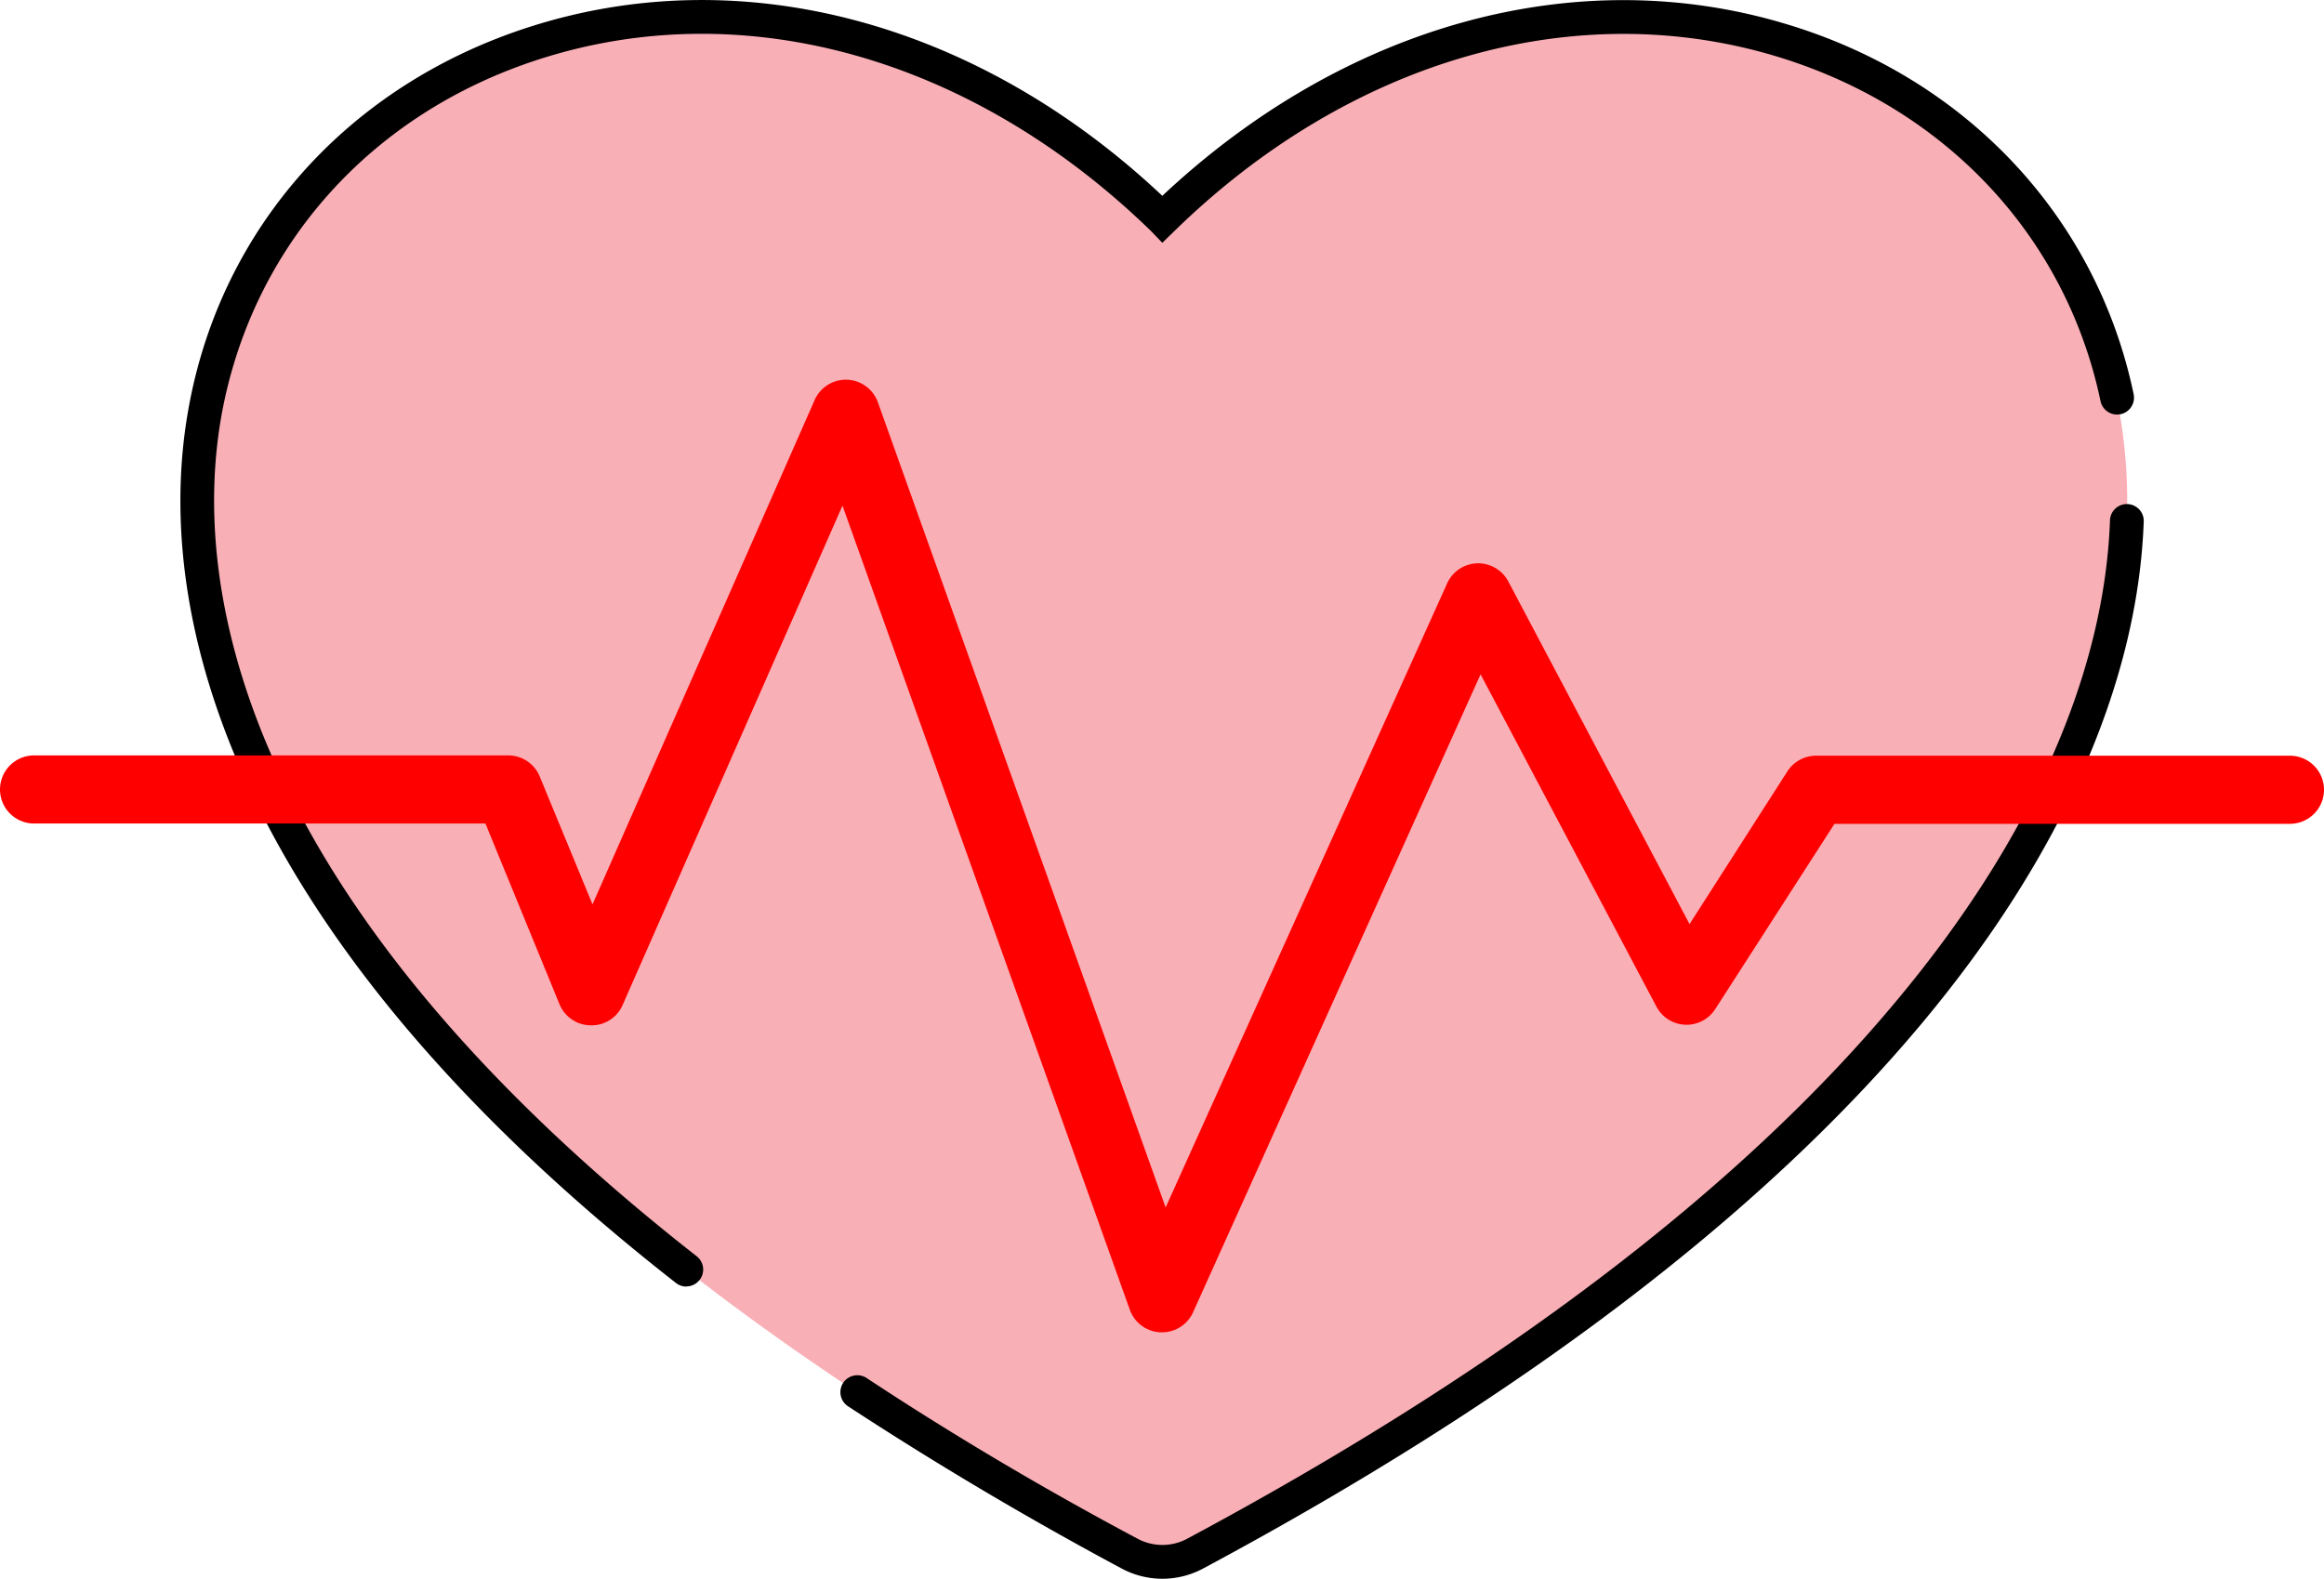
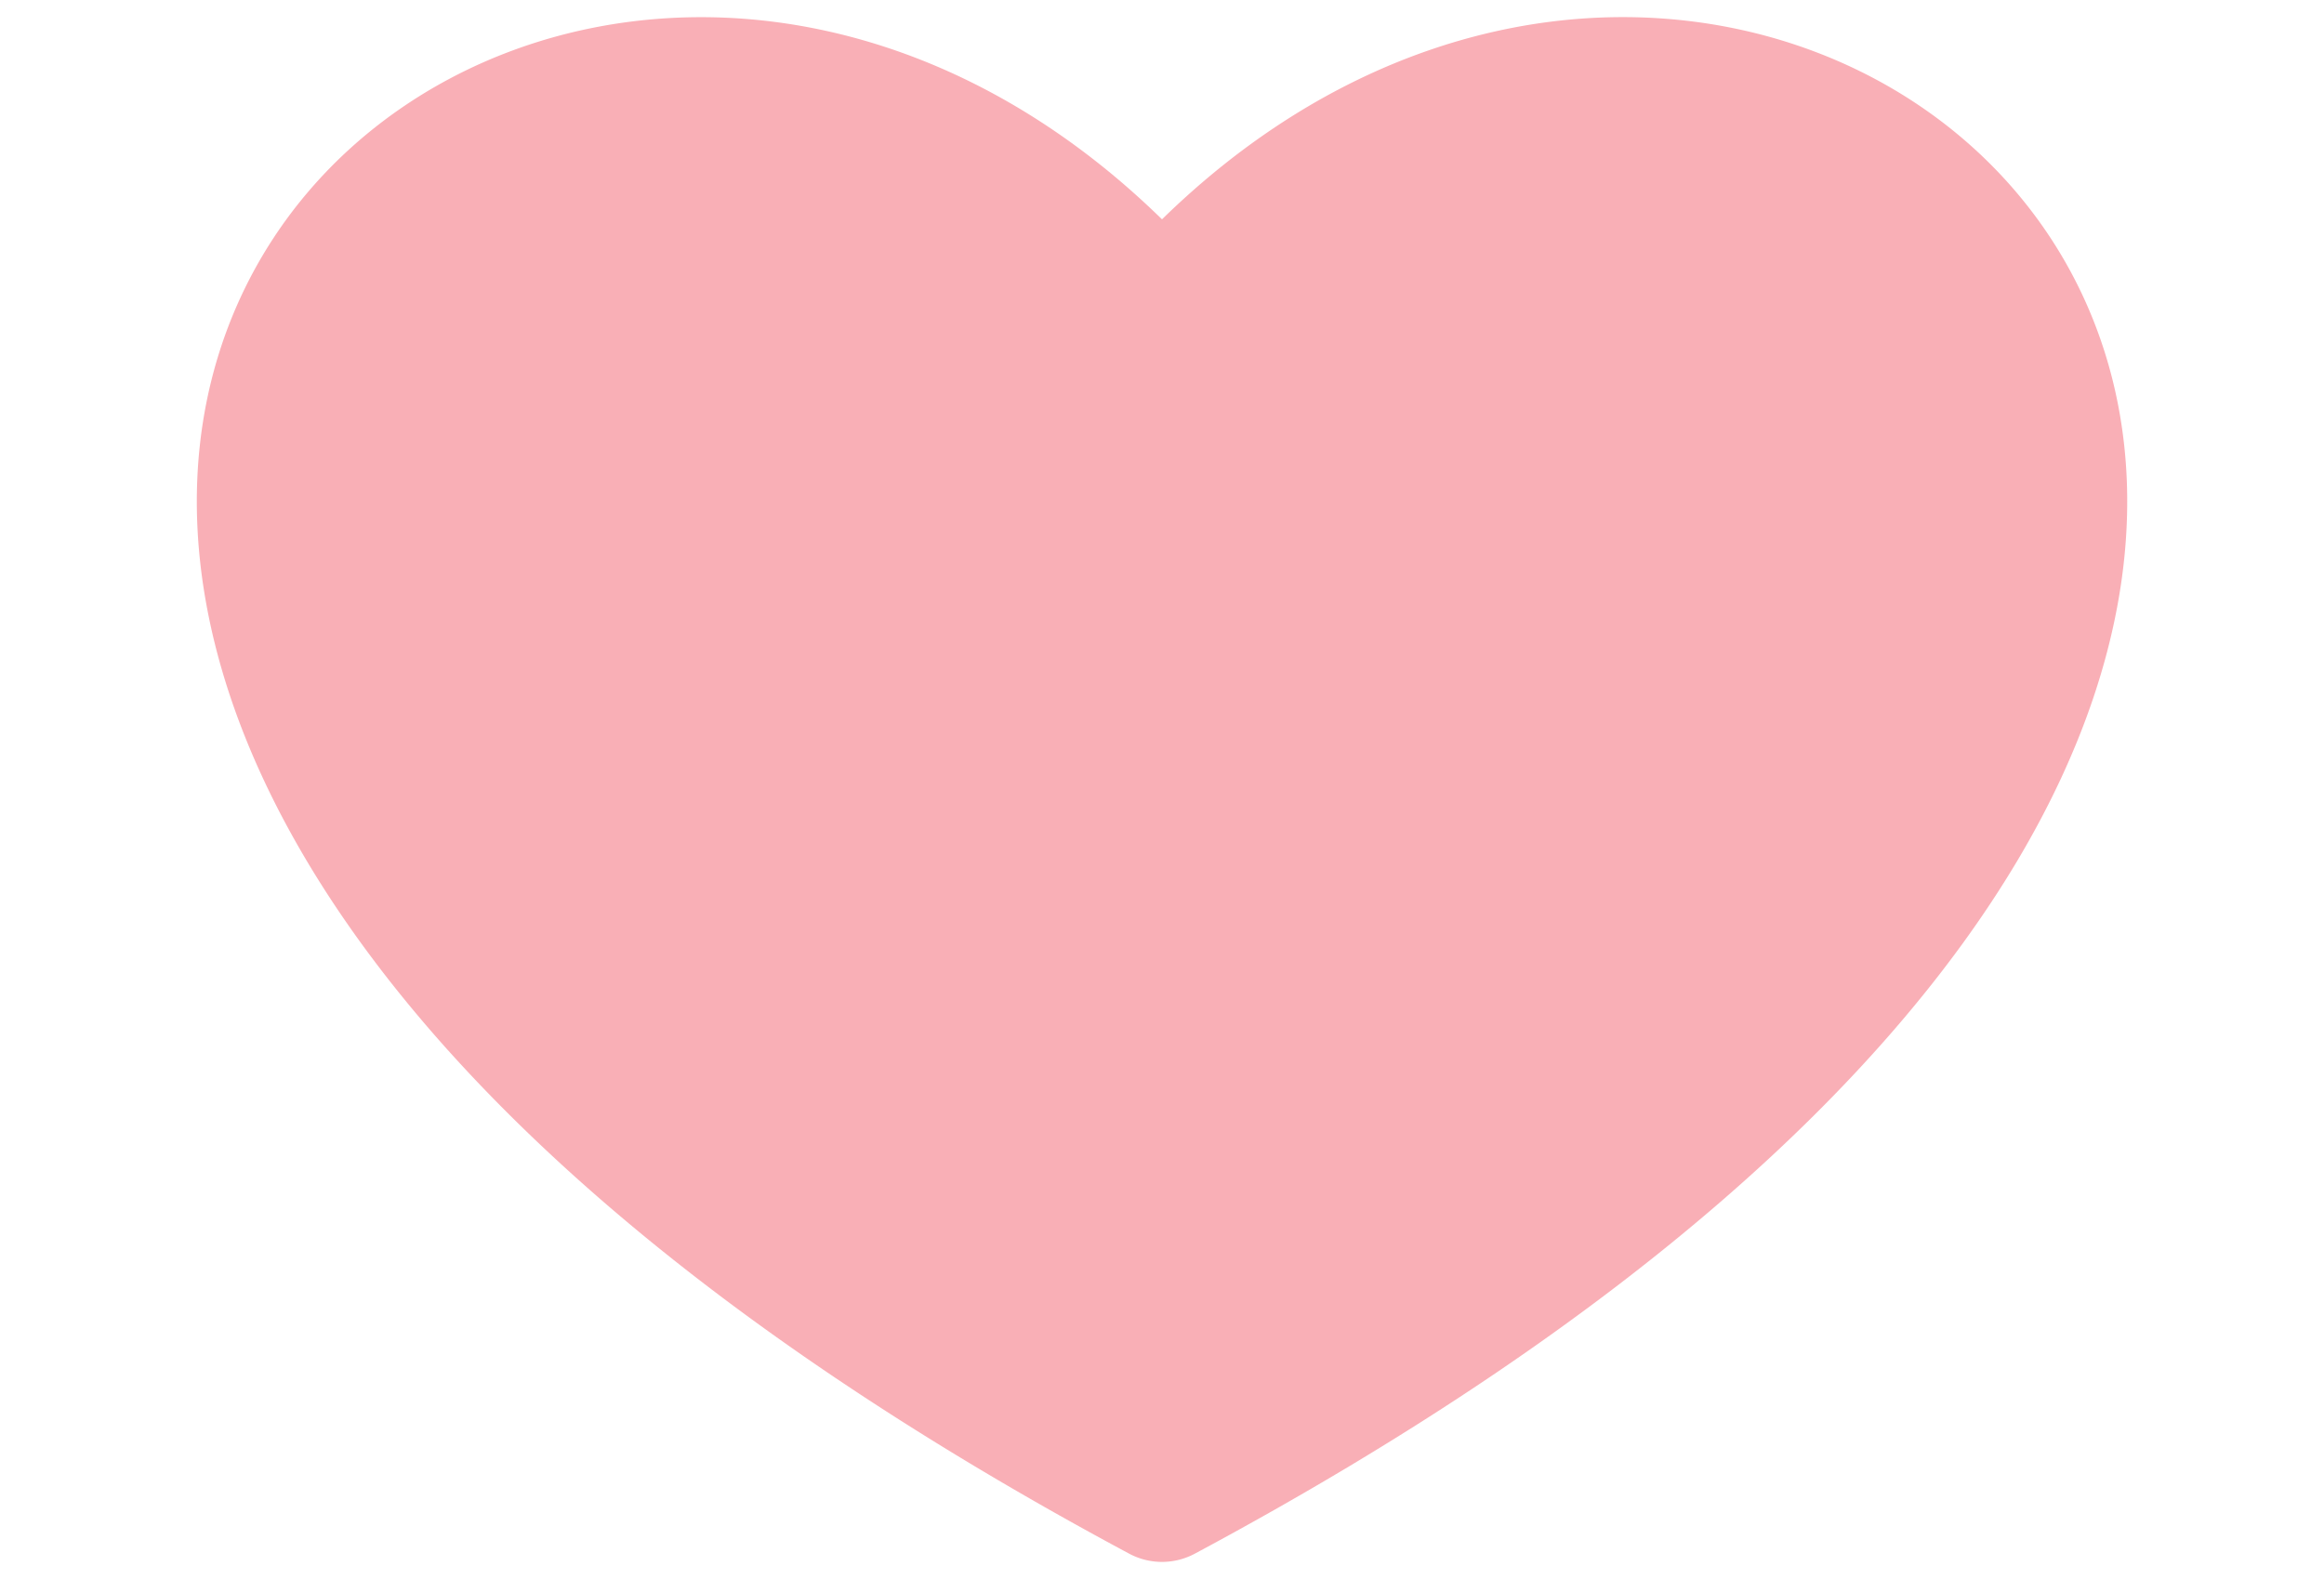
<svg xmlns="http://www.w3.org/2000/svg" id="Layer_1" data-name="Layer 1" viewBox="0 0 147.36 100.13">
  <defs>
    <style>.cls-1{fill:#f9afb6;}.cls-2{fill:red;}</style>
  </defs>
  <title>health</title>
  <path class="cls-1" d="M73.68,13.91C31.37-27.45-38.73,39.43,71.6,98.54a4.41,4.41,0,0,0,4.16,0c110.33-59.11,40.24-126-2.08-84.63Zm0,0" transform="translate(0 0)" />
-   <path d="M73.7,100.13a5.47,5.47,0,0,1-2.58-.65c-6.2-3.32-12-6.79-17.35-10.29a1.07,1.07,0,0,1,1.18-1.79c5.26,3.47,11,6.9,17.18,10.19a3.33,3.33,0,0,0,3.15,0c19.84-10.63,35-22.12,45-34.15,8.49-10.17,13.16-20.7,13.51-30.44a1.07,1.07,0,0,1,2.14.08c-.37,10.22-5.21,21.2-14,31.74C111.73,77.06,96.37,88.72,76.29,99.48A5.47,5.47,0,0,1,73.7,100.13Z" transform="translate(0 0)" />
-   <path d="M43.52,81.6a1.07,1.07,0,0,1-.66-.23c-12.17-9.52-21-19.47-26.16-29.56C12.15,42.94,10.5,34,11.95,25.93,14,14.44,22.1,5.38,33.6,1.7,47.06-2.61,62,1.4,73.7,12.42,85.27,1.56,100-2.51,113.34,1.55,124.74,5,132.95,13.81,135.29,25a1.07,1.07,0,1,1-2.1.44C131,15,123.36,6.84,112.72,3.6,99.86-.32,85.55,3.82,74.45,14.67l-.75.73L73,14.67C61.7,3.67,47.23-.42,34.25,3.74,23.52,7.17,16,15.61,14.05,26.31c-1.36,7.6.22,16.07,4.56,24.52,5,9.81,13.65,19.52,25.57,28.85a1.07,1.07,0,0,1-.66,1.91Z" transform="translate(0 0)" />
-   <path class="cls-2" d="M73.68,84.5h-.09a2.16,2.16,0,0,1-1.95-1.43l-18.22-51L39.48,63.74a2.14,2.14,0,0,1-2,1.29,2.16,2.16,0,0,1-2-1.33L30.78,52.23H2.16a2.16,2.16,0,1,1,0-4.32H32.22a2.16,2.16,0,0,1,2,1.33l3.35,8.12,14.09-32a2.16,2.16,0,0,1,4,.14L73.91,76.58,91.76,37a2.16,2.16,0,0,1,3.88-.12l11.49,21.73,6.2-9.68a2.16,2.16,0,0,1,1.82-1H145.2a2.16,2.16,0,1,1,0,4.32H116.32L108.76,64a2.16,2.16,0,0,1-3.73-.16L93.88,42.77,75.65,83.23a2.16,2.16,0,0,1-2,1.27Zm0,0" transform="translate(0 0)" />
</svg>